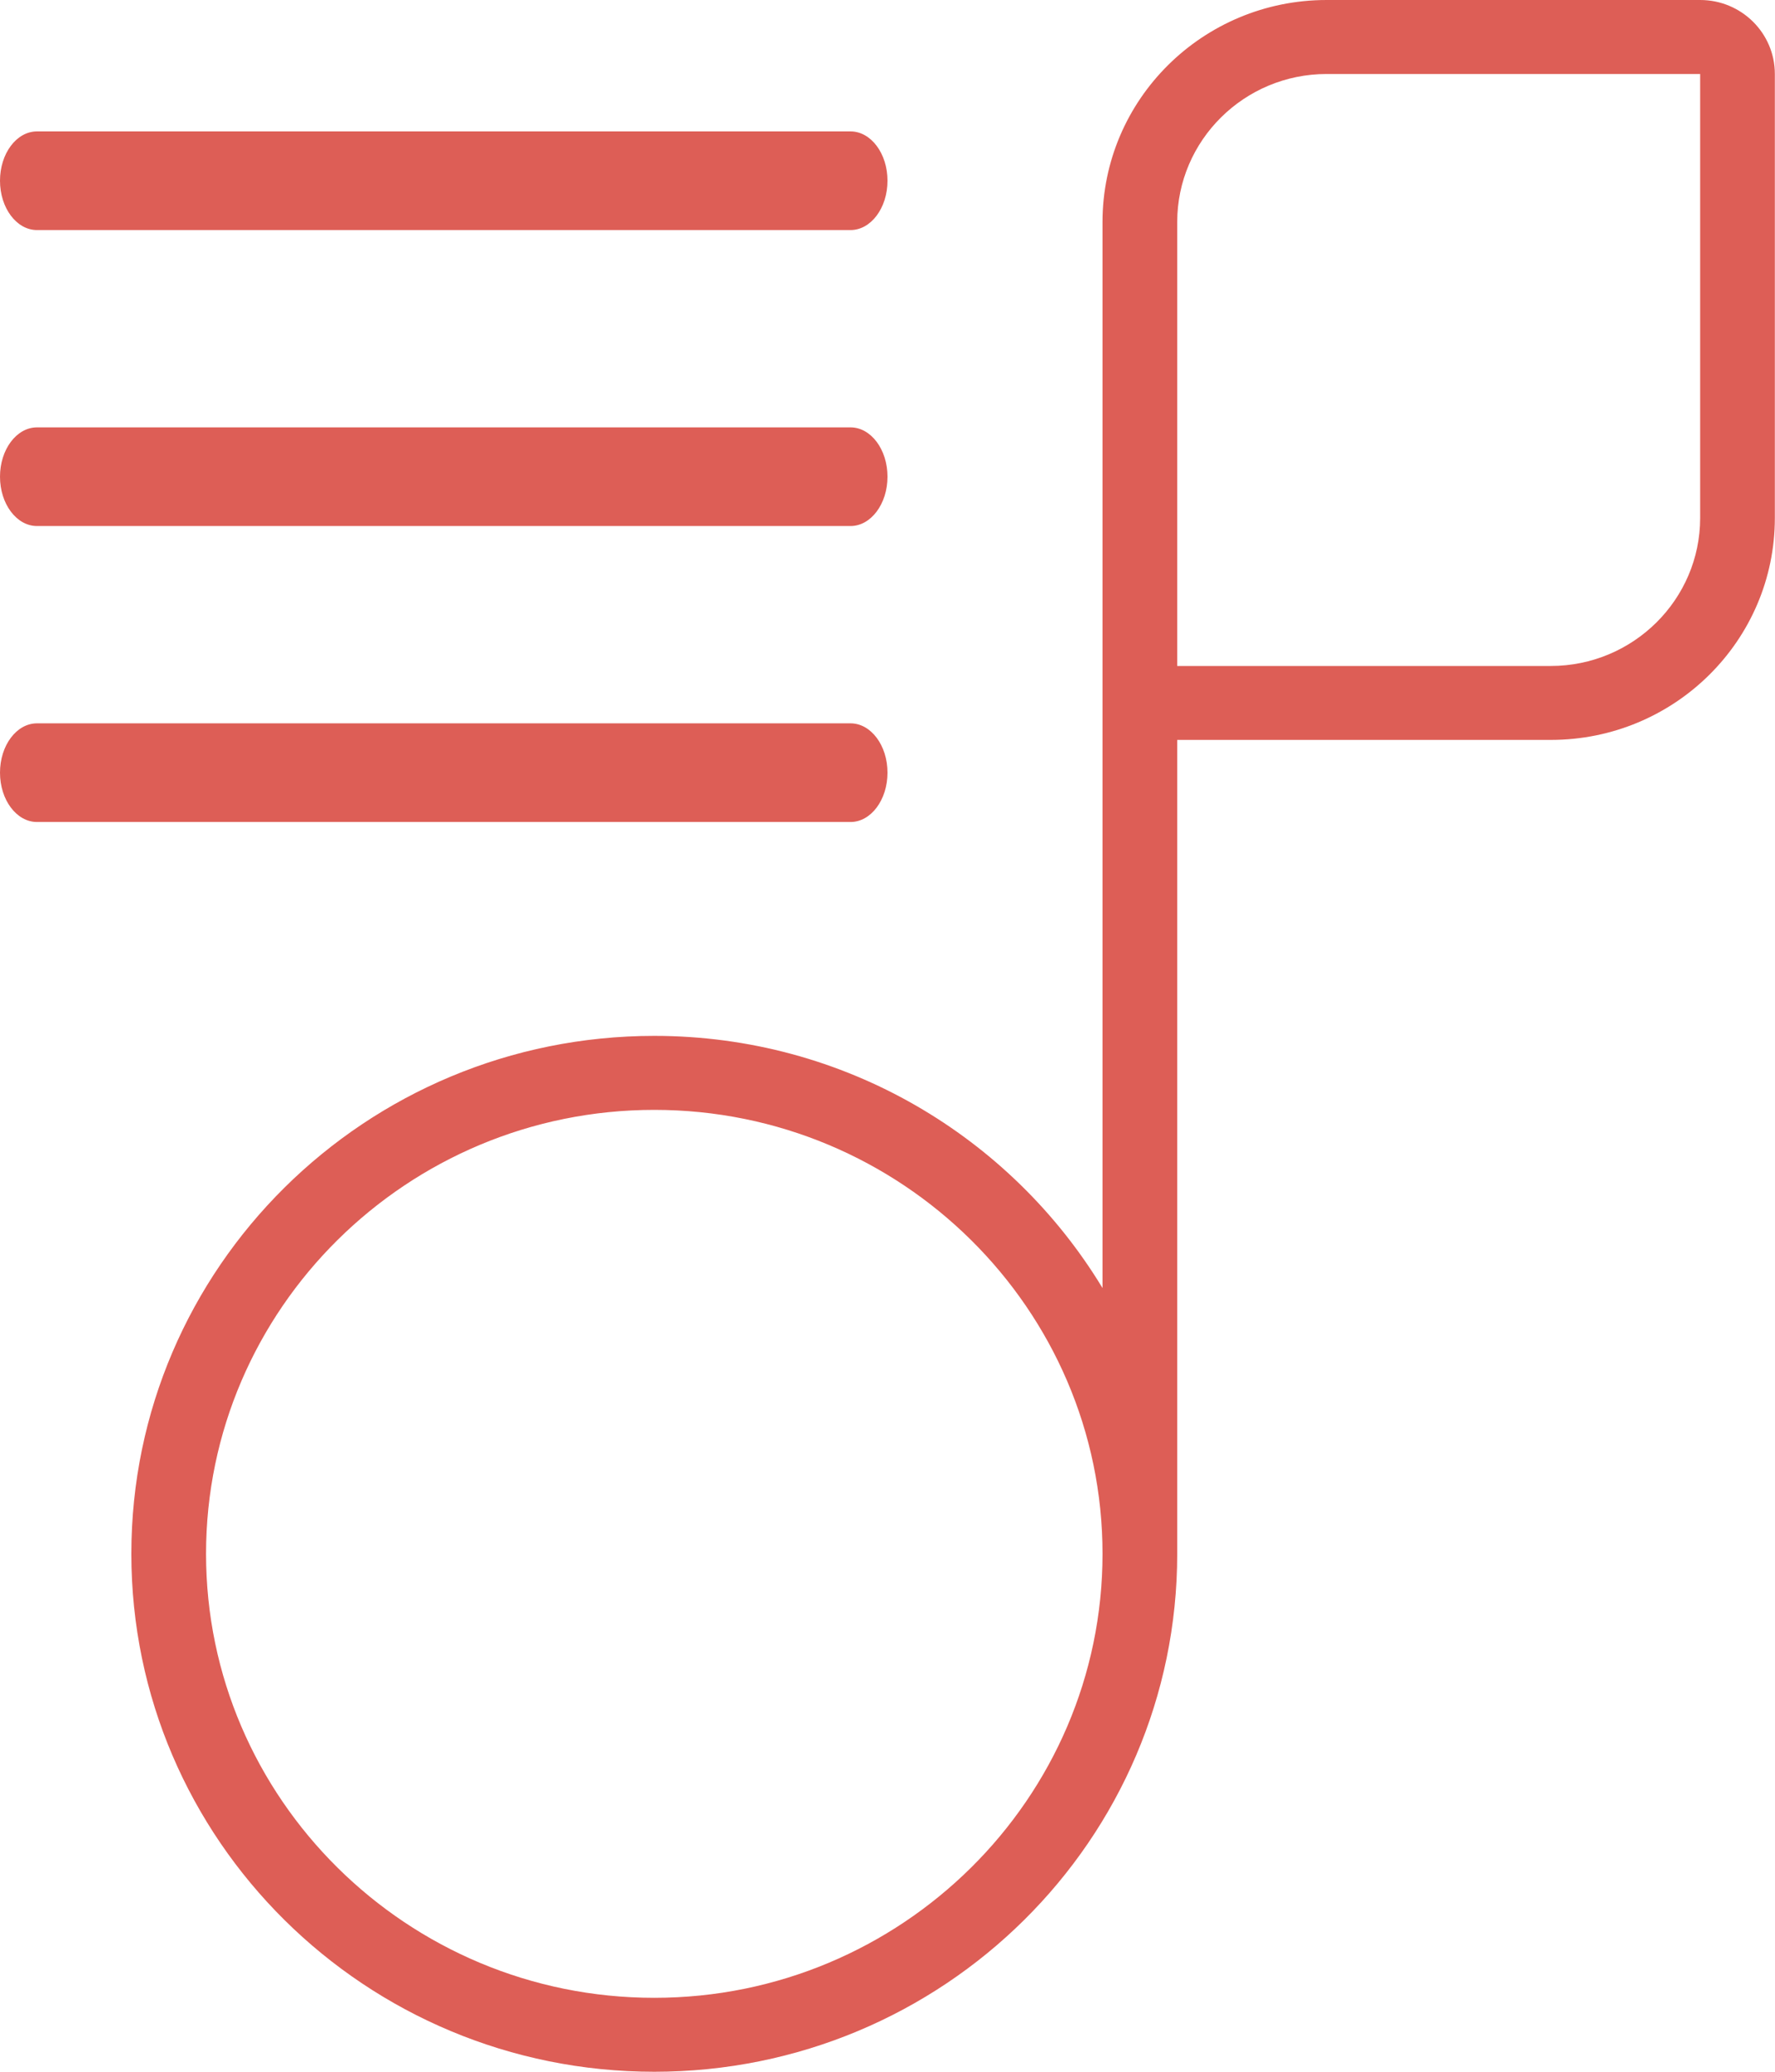
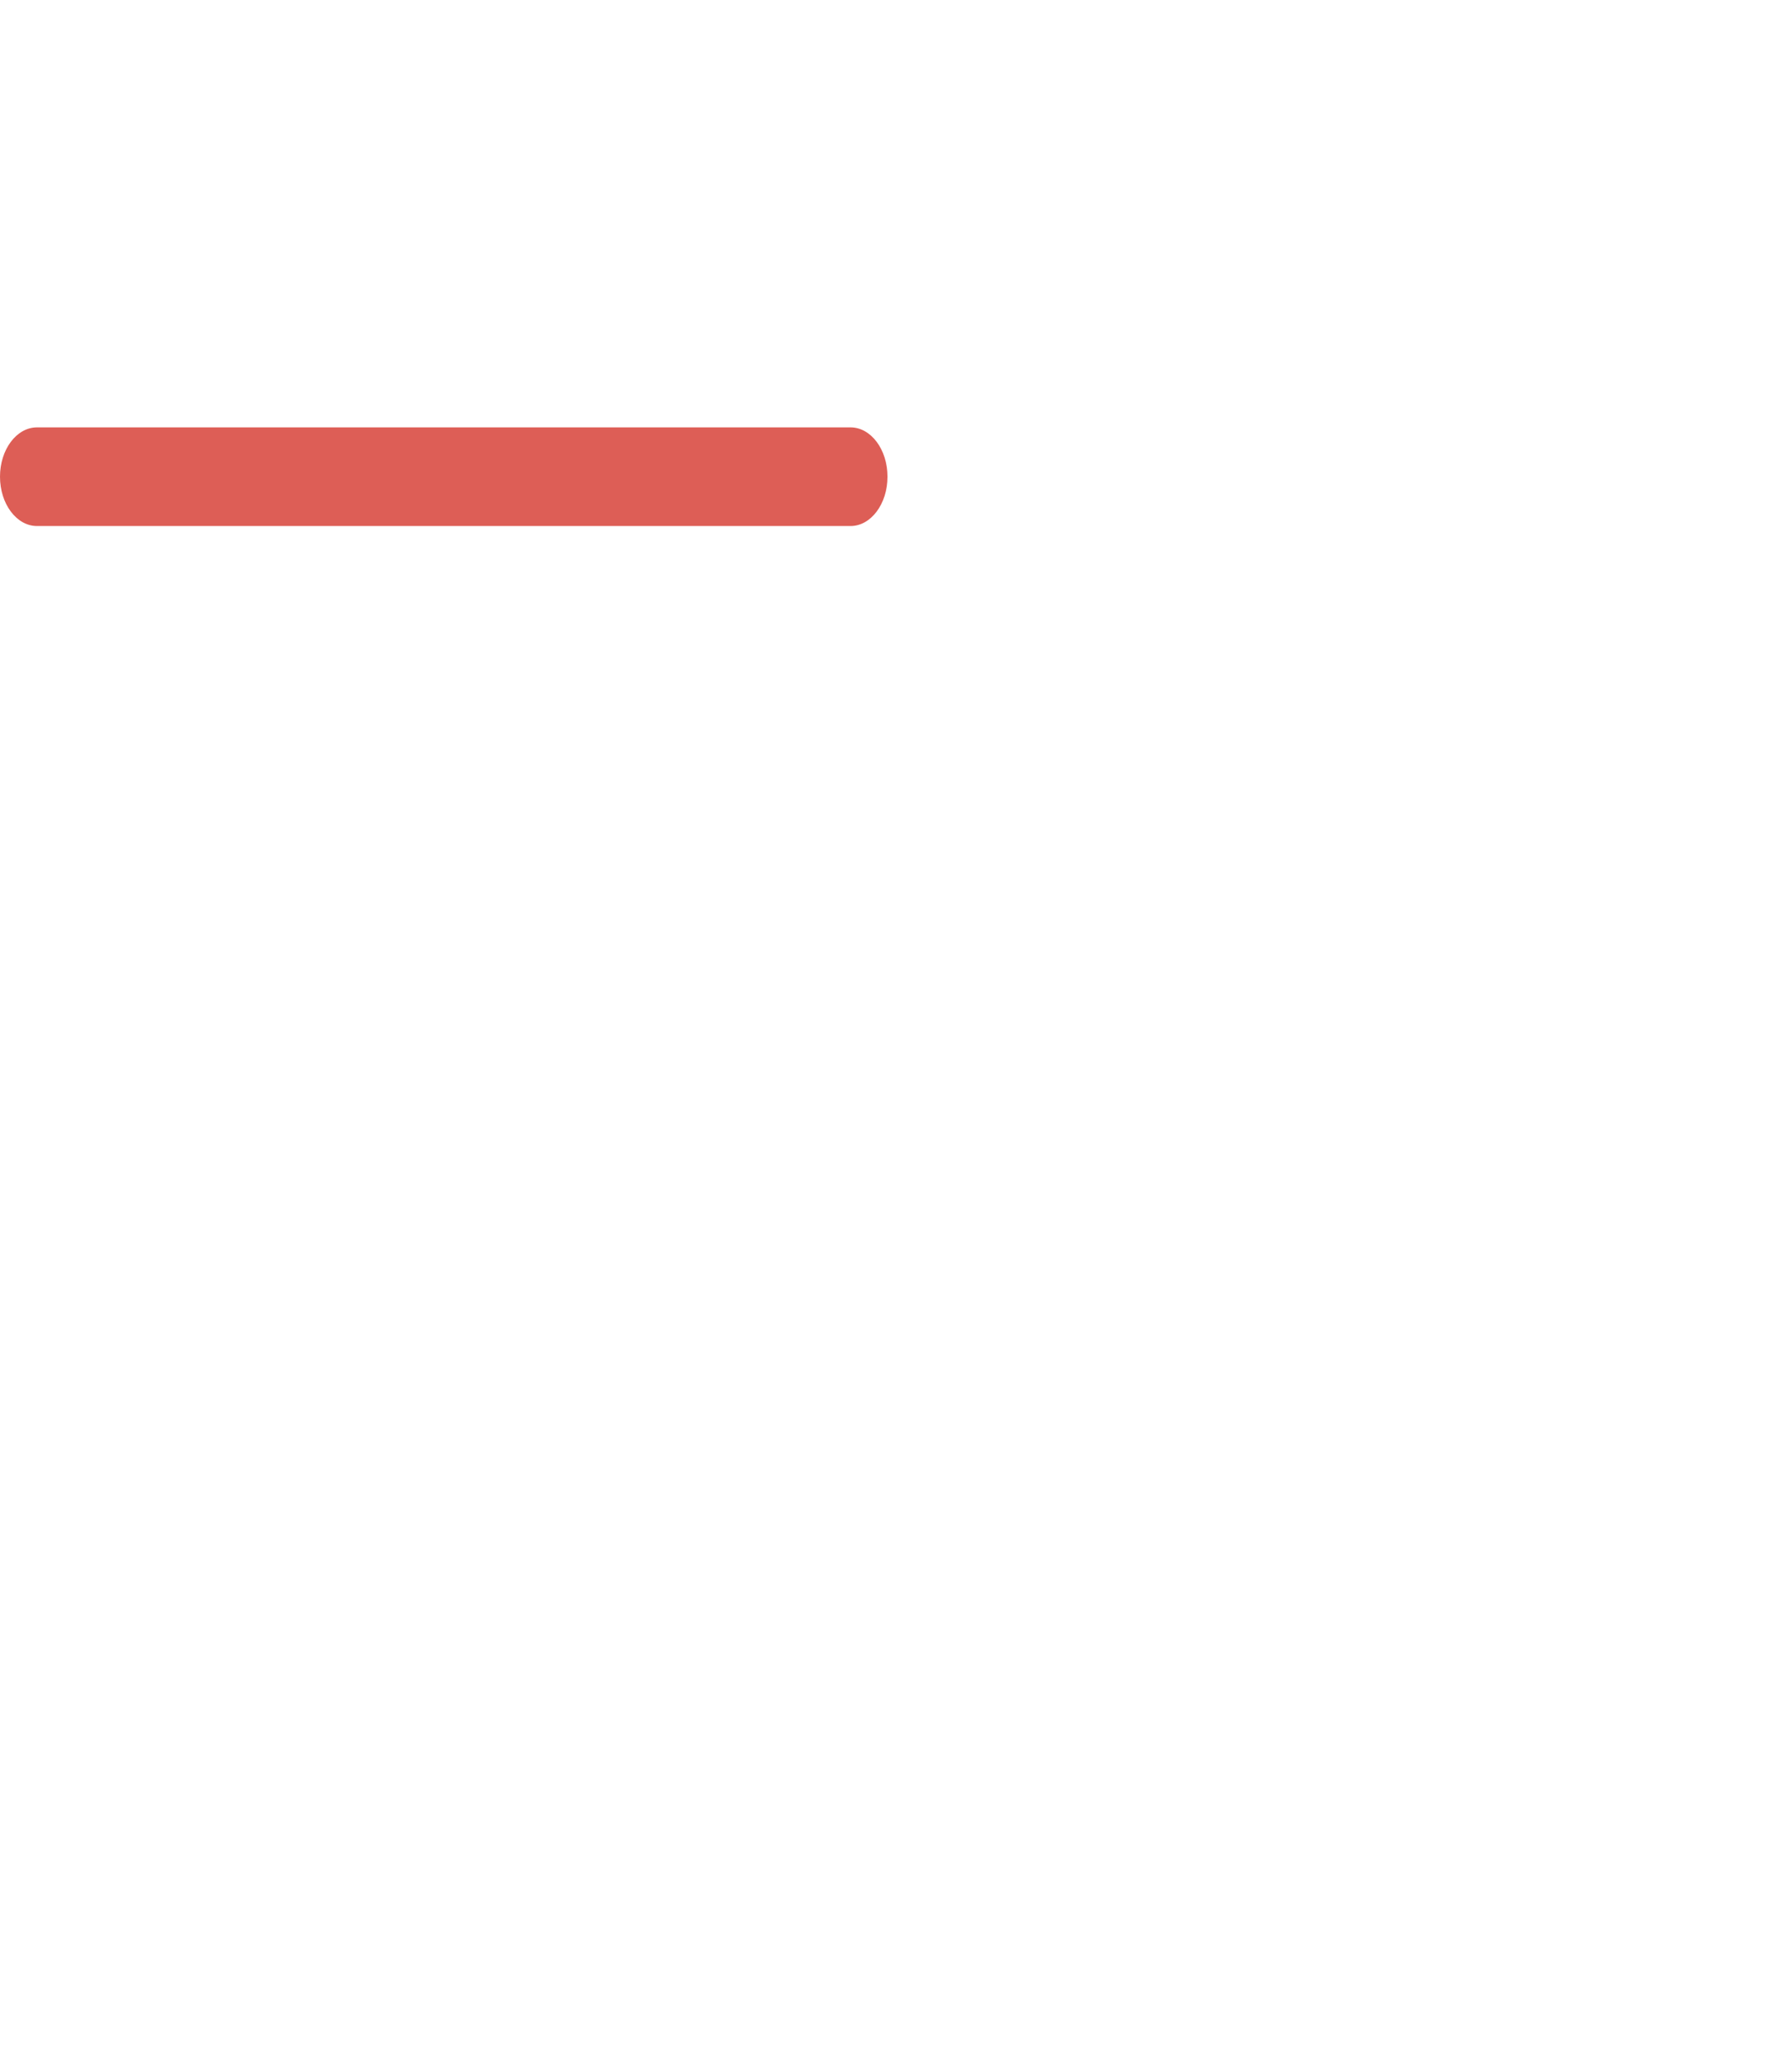
<svg xmlns="http://www.w3.org/2000/svg" width="36" height="42" viewBox="0 0 36 42" fill="none">
-   <path d="M34.482 0H26.906C24.396 0 22.361 2.015 22.361 4.5V26.112C20.507 23.053 17.135 21 13.27 21C7.413 21 2.664 25.701 2.664 31.5C2.664 37.299 7.413 42 13.27 42C19.128 42 23.876 37.299 23.876 31.5L23.876 15H31.452C33.962 15 35.997 12.986 35.997 10.5L35.997 1.5C35.997 0.671 35.319 0 34.482 0L34.482 0ZM13.27 40.501C8.258 40.501 4.179 36.463 4.179 31.5C4.179 26.538 8.257 22.5 13.27 22.5C18.282 22.5 22.361 26.538 22.361 31.5C22.361 36.463 18.282 40.501 13.27 40.501ZM34.482 10.501C34.482 12.154 33.123 13.501 31.452 13.501H23.876V4.501C23.876 2.847 25.235 1.5 26.906 1.5H34.482V10.501Z" fill="#DD5E56" />
-   <path d="M0 3.664C0 3.111 0.336 2.664 0.75 2.664H17.25C17.664 2.664 18 3.111 18 3.664C18 4.216 17.664 4.664 17.25 4.664H0.75C0.336 4.664 0 4.216 0 3.664Z" fill="#DD5E56" />
-   <path d="M17.25 16.664H0.75C0.336 16.664 0 16.216 0 15.664C0 15.111 0.336 14.664 0.75 14.664H17.25C17.664 14.664 18 15.111 18 15.664C18 16.216 17.664 16.664 17.25 16.664Z" fill="#DD5E56" />
-   <path d="M0 9.664C0 9.112 0.336 8.664 0.75 8.664H17.25C17.664 8.664 18 9.112 18 9.664C18 10.216 17.664 10.664 17.25 10.664H0.75C0.336 10.664 0 10.216 0 9.664Z" fill="#DD5E56" />
+   <path d="M0 9.664C0 9.112 0.336 8.664 0.75 8.664H17.25C17.664 8.664 18 9.112 18 9.664C18 10.216 17.664 10.664 17.25 10.664H0.75C0.336 10.664 0 10.216 0 9.664" fill="#DD5E56" />
</svg>